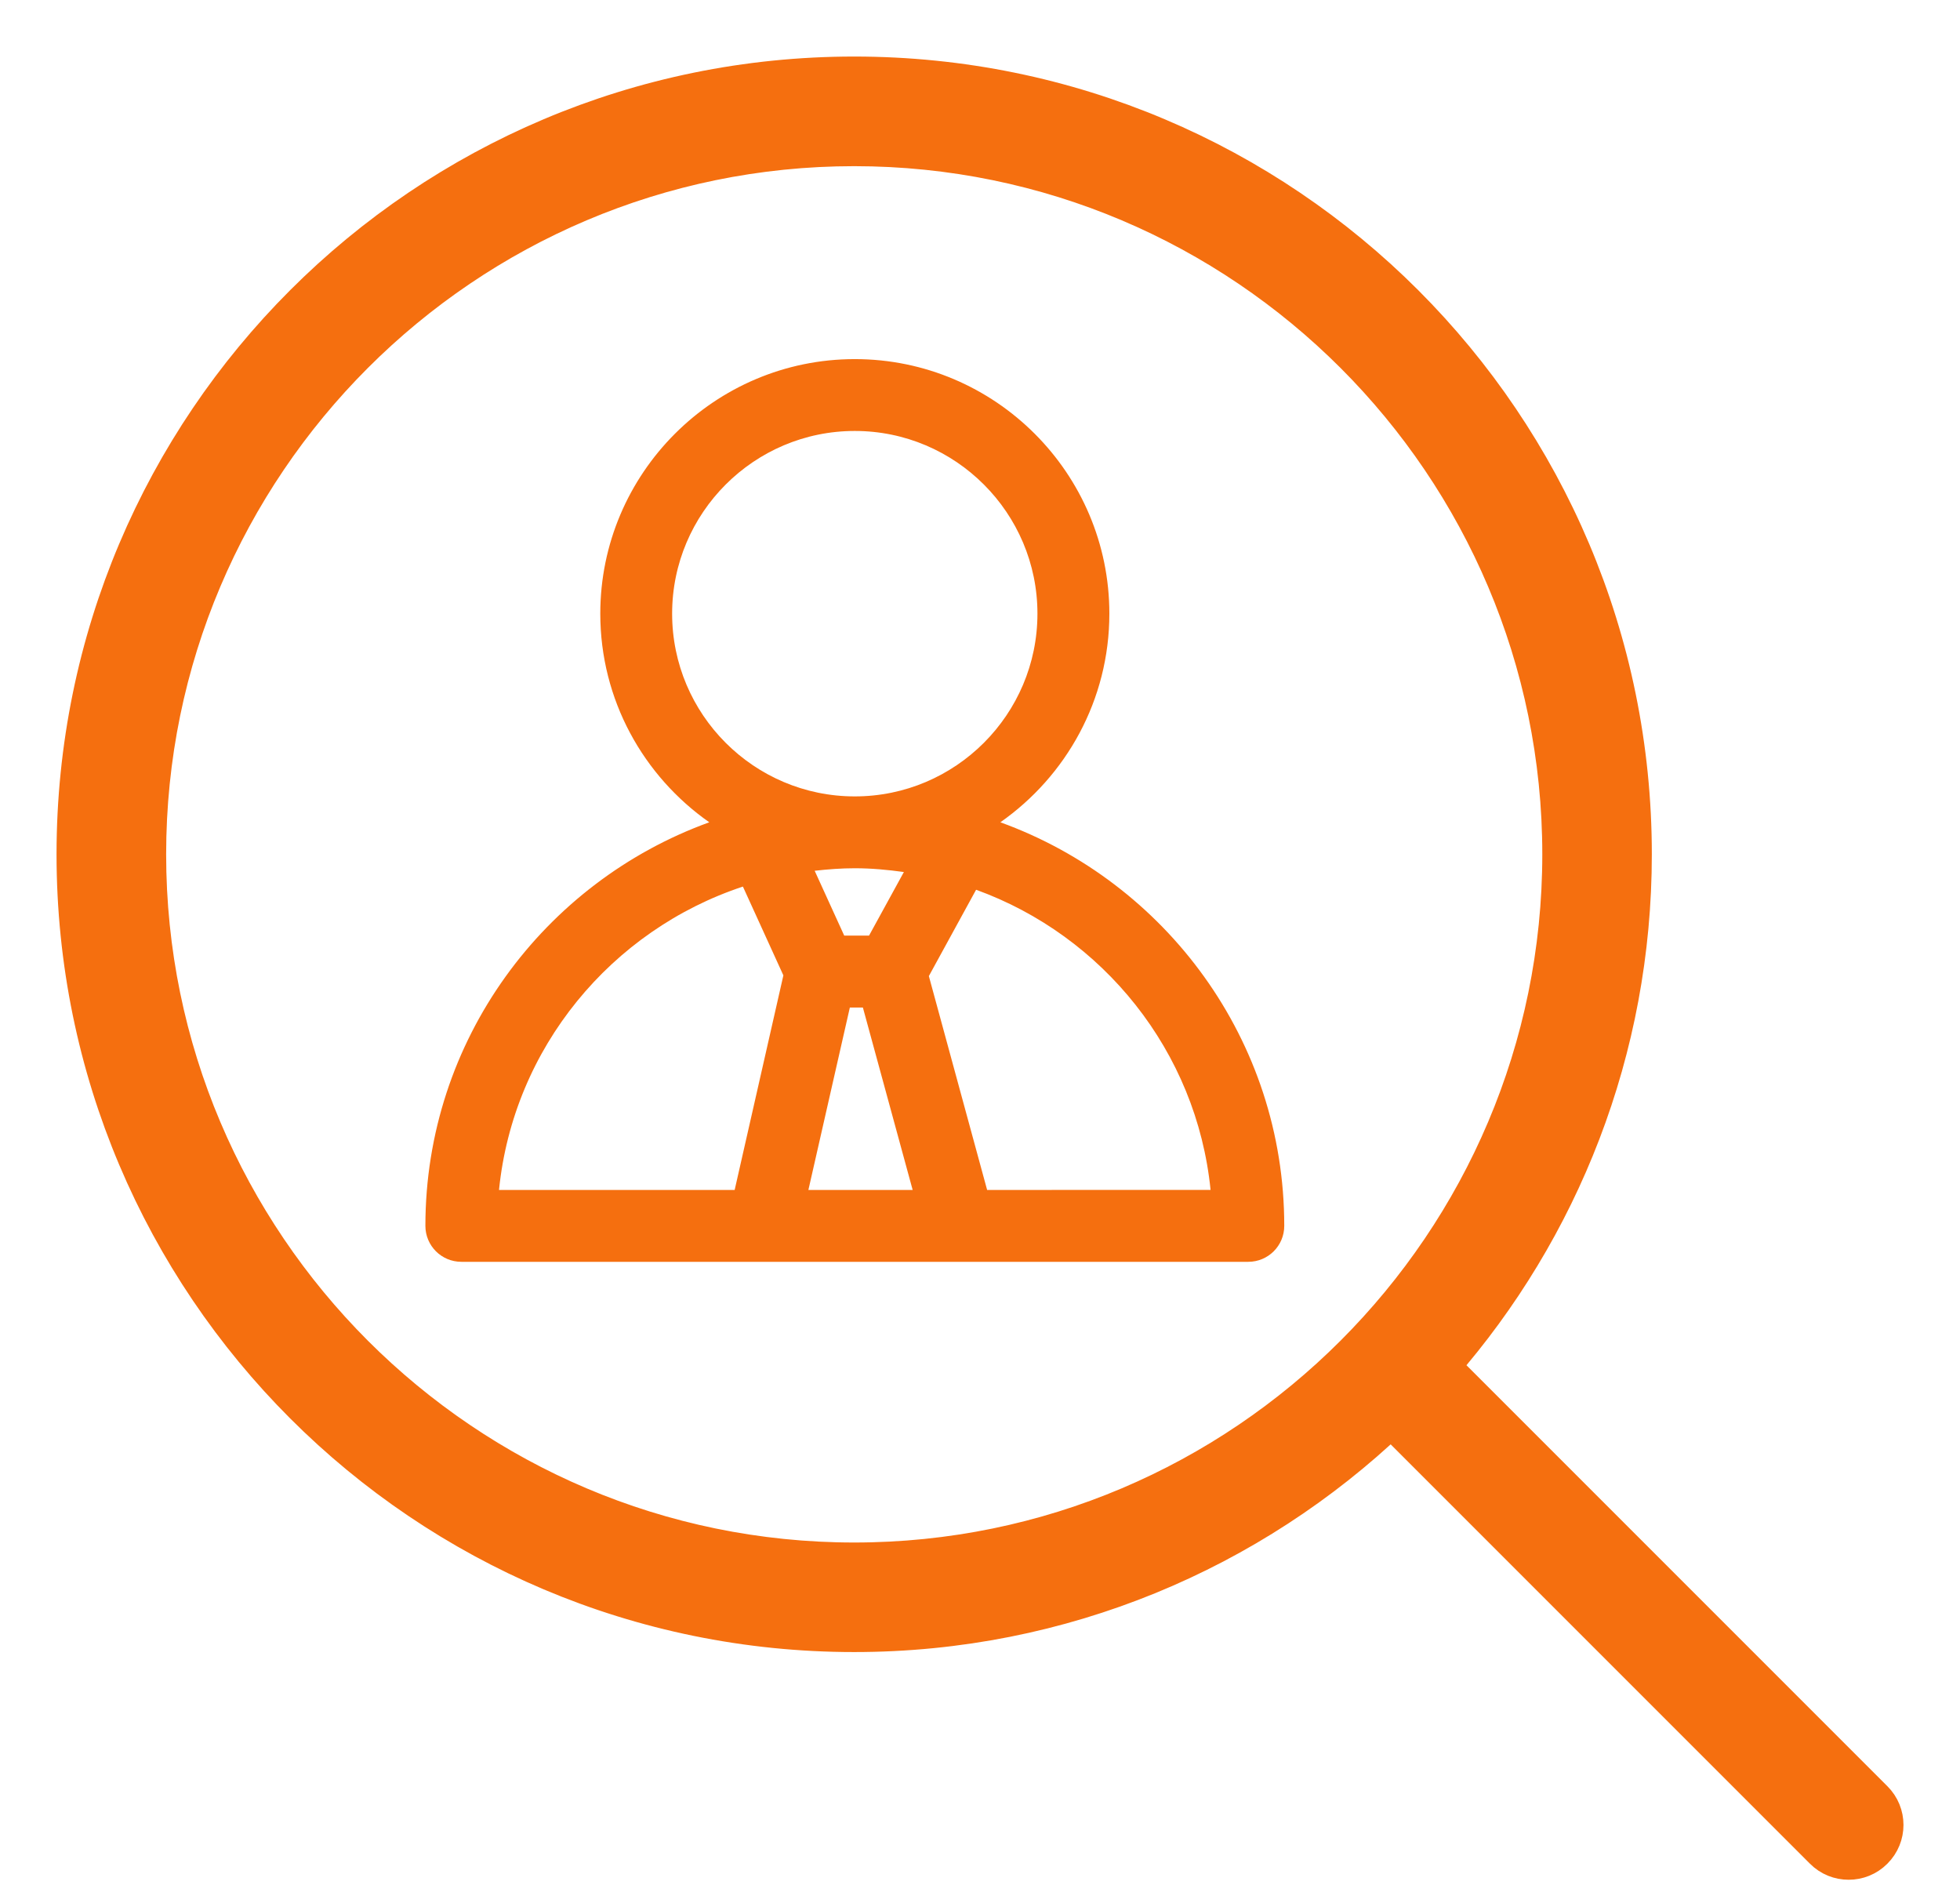
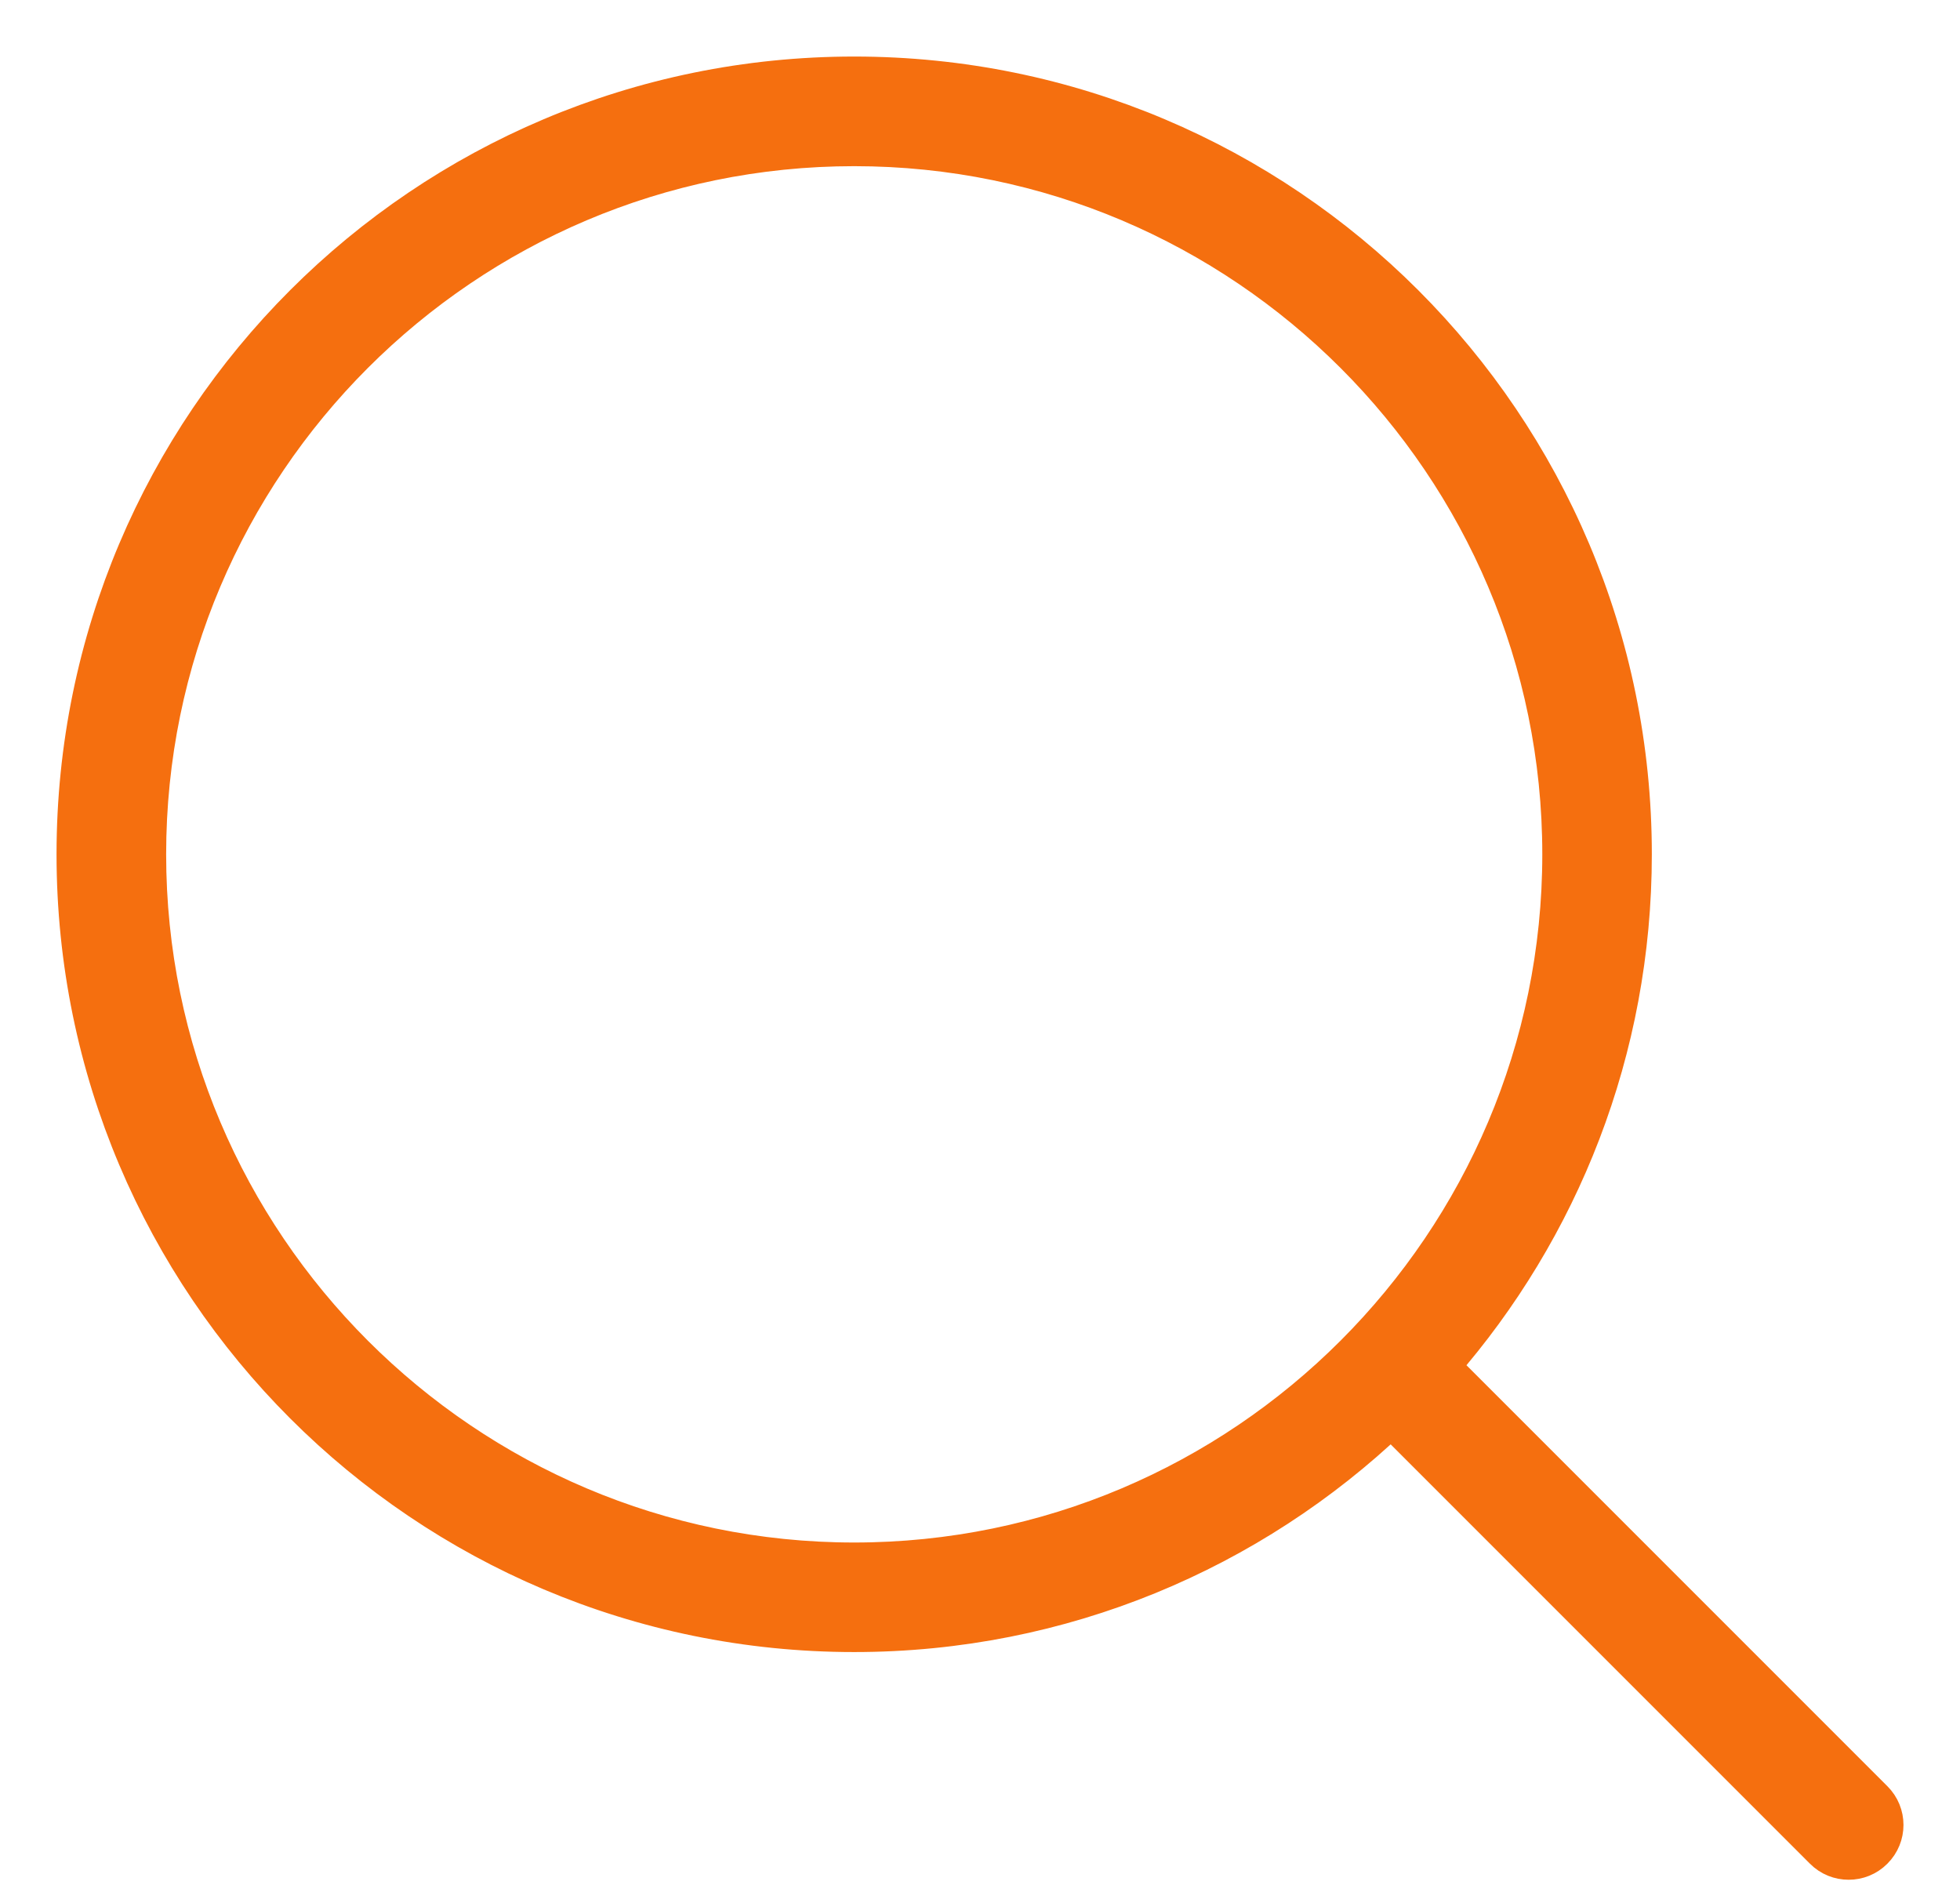
<svg xmlns="http://www.w3.org/2000/svg" width="26" height="25" viewBox="0 0 26 25" fill="none">
  <g clip-path="url(#clip0_4026_37350)">
    <path d="M24.86 23.868L19.113 18.121C20.7 16.305 21.662 13.931 21.662 11.331C21.662 5.625 17.038 1 11.331 1C5.625 1 1 5.625 1 11.331C1 17.037 5.625 21.662 11.331 21.662C14.094 21.662 16.6 20.576 18.454 18.81L24.186 24.542C24.279 24.636 24.401 24.682 24.523 24.682C24.645 24.682 24.767 24.636 24.86 24.542C25.047 24.356 25.047 24.054 24.86 23.868ZM11.331 20.709C6.16 20.709 1.954 16.502 1.954 11.331C1.954 6.16 6.16 1.954 11.331 1.954C16.502 1.954 20.709 6.16 20.709 11.331C20.709 16.502 16.502 20.709 11.331 20.709Z" fill="#F56F0F" stroke="#F56F0F" stroke-width="0.5" />
-     <path d="M13.212 10.825L13.054 10.935L13.235 11C15.39 11.78 16.936 13.84 16.936 16.259C16.936 16.468 16.767 16.636 16.559 16.636H13.354H9.529H6.12C5.912 16.636 5.743 16.468 5.743 16.259C5.743 13.84 7.289 11.78 9.444 11L9.625 10.935L9.467 10.825C8.619 10.231 8.063 9.25 8.063 8.139C8.063 6.333 9.533 4.863 11.339 4.863C13.146 4.863 14.616 6.333 14.616 8.139C14.616 9.25 14.06 10.231 13.212 10.825ZM11.528 12.509H11.588L11.616 12.457L12.078 11.614L12.147 11.487L12.004 11.467C11.787 11.437 11.566 11.416 11.339 11.416C11.154 11.416 10.973 11.43 10.796 11.45L10.659 11.465L10.716 11.591L11.108 12.451L11.135 12.509H11.199H11.528ZM6.52 15.773L6.509 15.883H6.62H9.746H9.826L9.843 15.805L10.489 12.96L10.497 12.927L10.483 12.896L9.946 11.718L9.909 11.636L9.824 11.664C8.043 12.253 6.714 13.846 6.52 15.773ZM10.626 15.761L10.598 15.883H10.724H12.107H12.237L12.203 15.756L11.543 13.337L11.523 13.263H11.447H11.273H11.194L11.176 13.341L10.626 15.761ZM12.998 15.809L13.018 15.883H13.095L16.059 15.882H16.169L16.158 15.772C15.969 13.892 14.699 12.329 12.982 11.707L12.901 11.678L12.86 11.754L12.234 12.898L12.215 12.933L12.225 12.972L12.998 15.809ZM11.339 5.616C9.948 5.616 8.816 6.748 8.816 8.139C8.816 9.531 9.947 10.663 11.339 10.663C12.73 10.663 13.862 9.531 13.862 8.139C13.862 6.748 12.73 5.616 11.339 5.616Z" fill="#F56F0F" stroke="#F56F0F" stroke-width="0.2" />
  </g>
  <defs>
    <clipPath id="clip0_4026_37350">
      <rect width="26" height="25" fill="white" />
    </clipPath>
  </defs>
</svg>